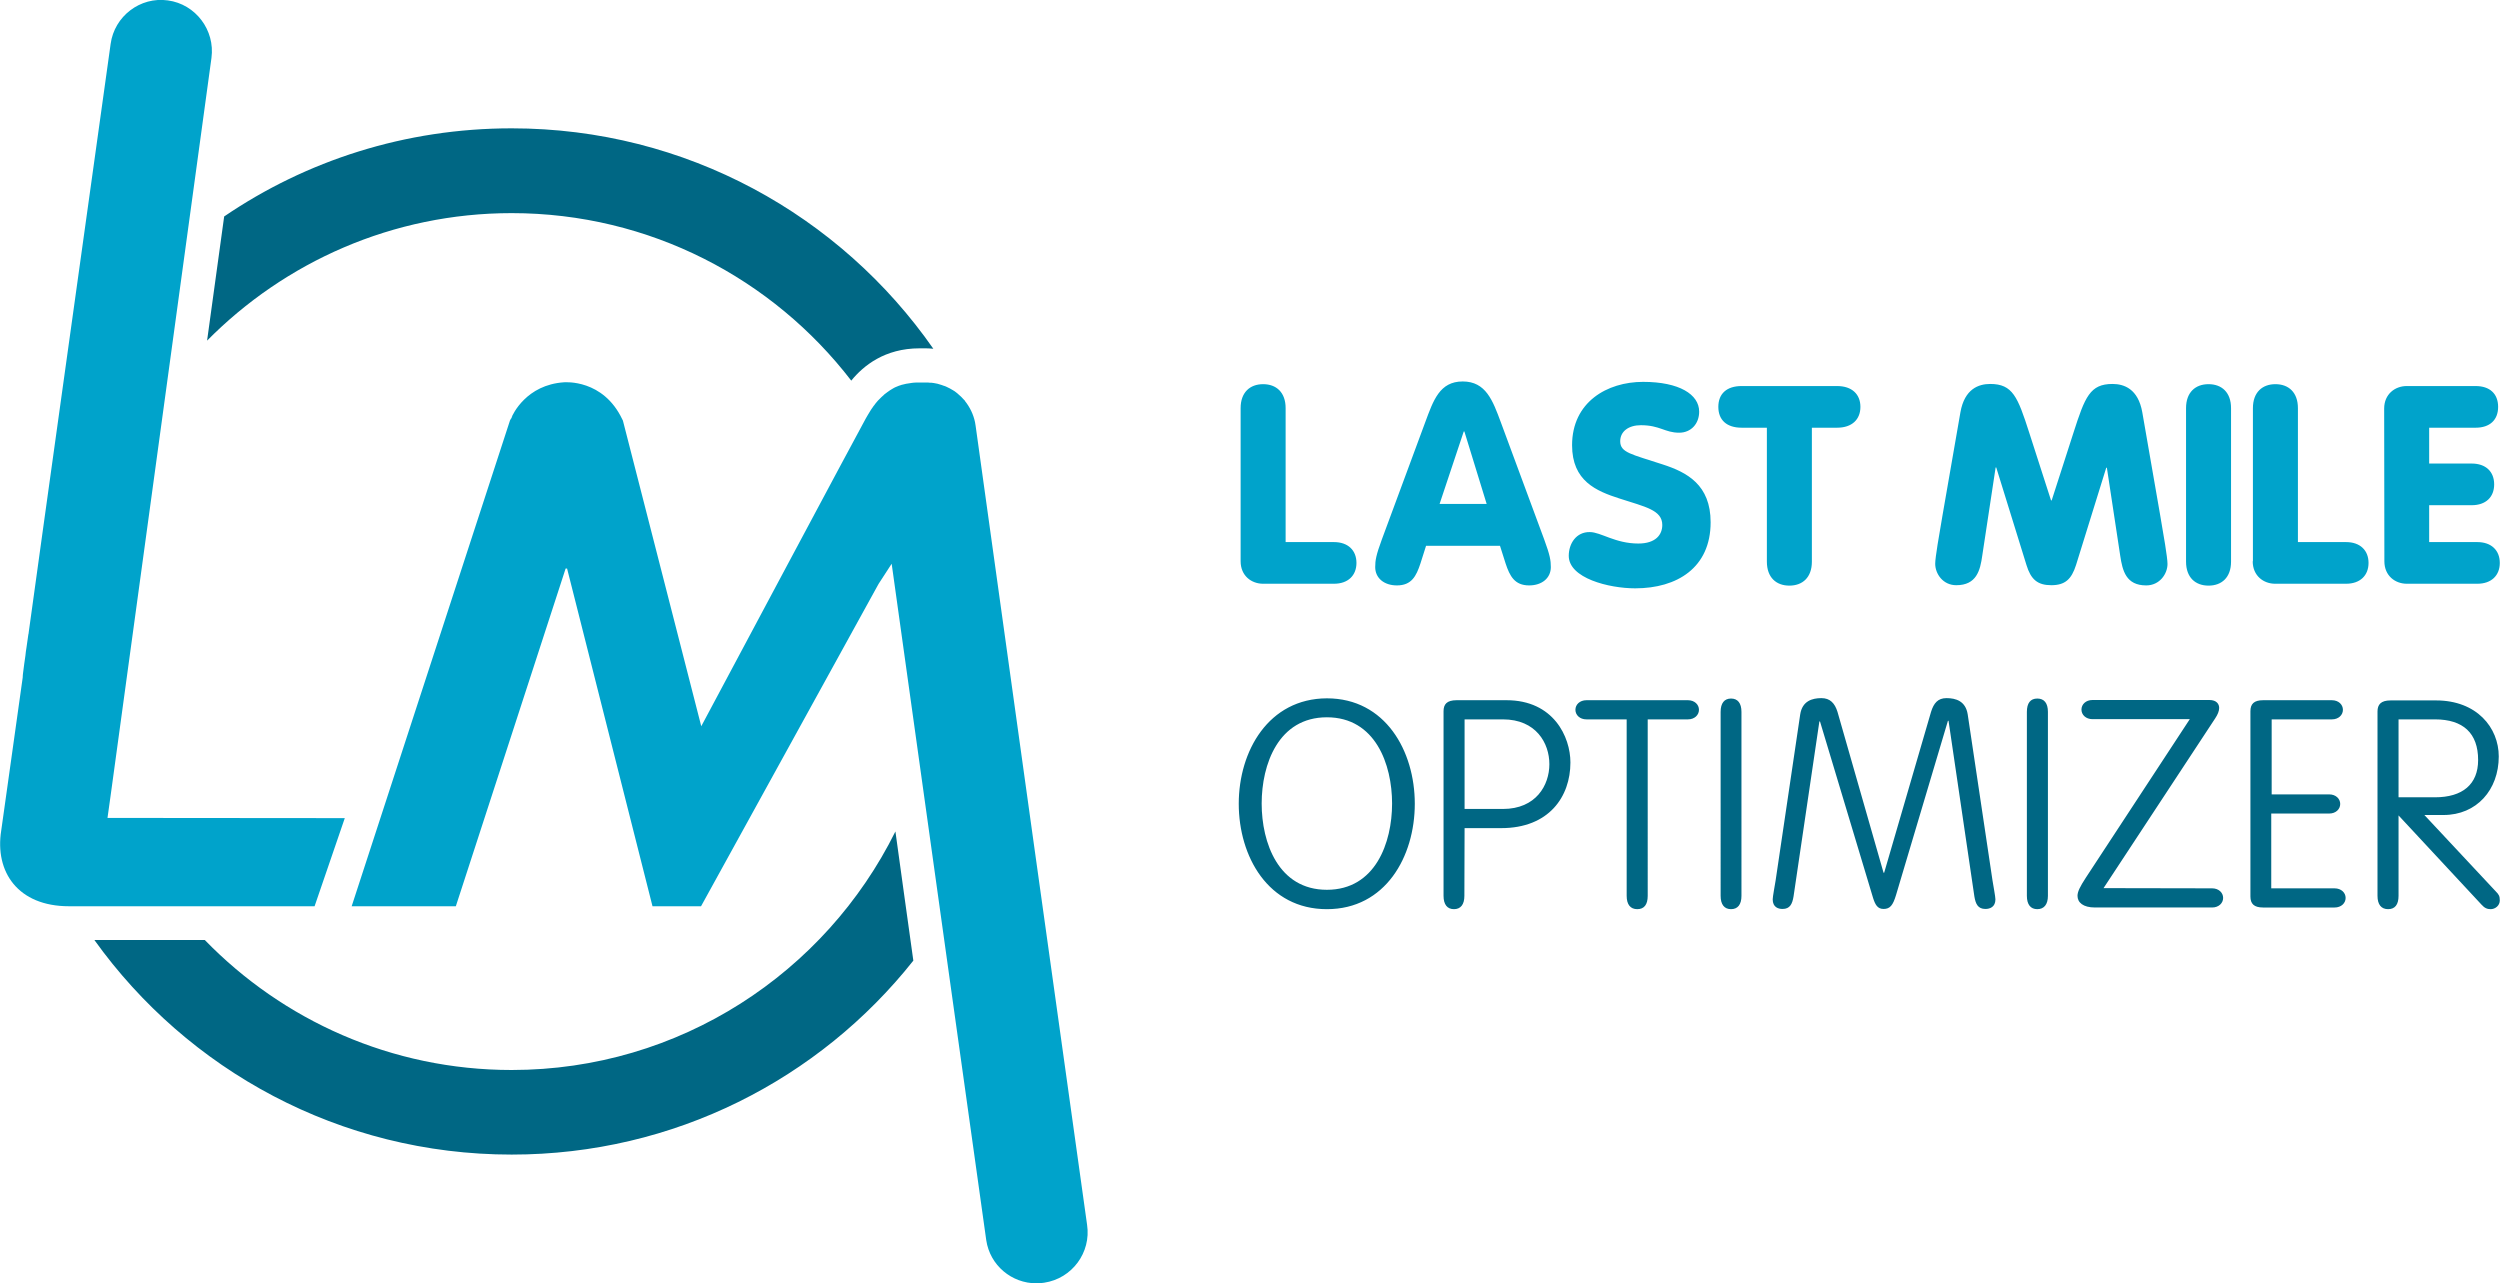
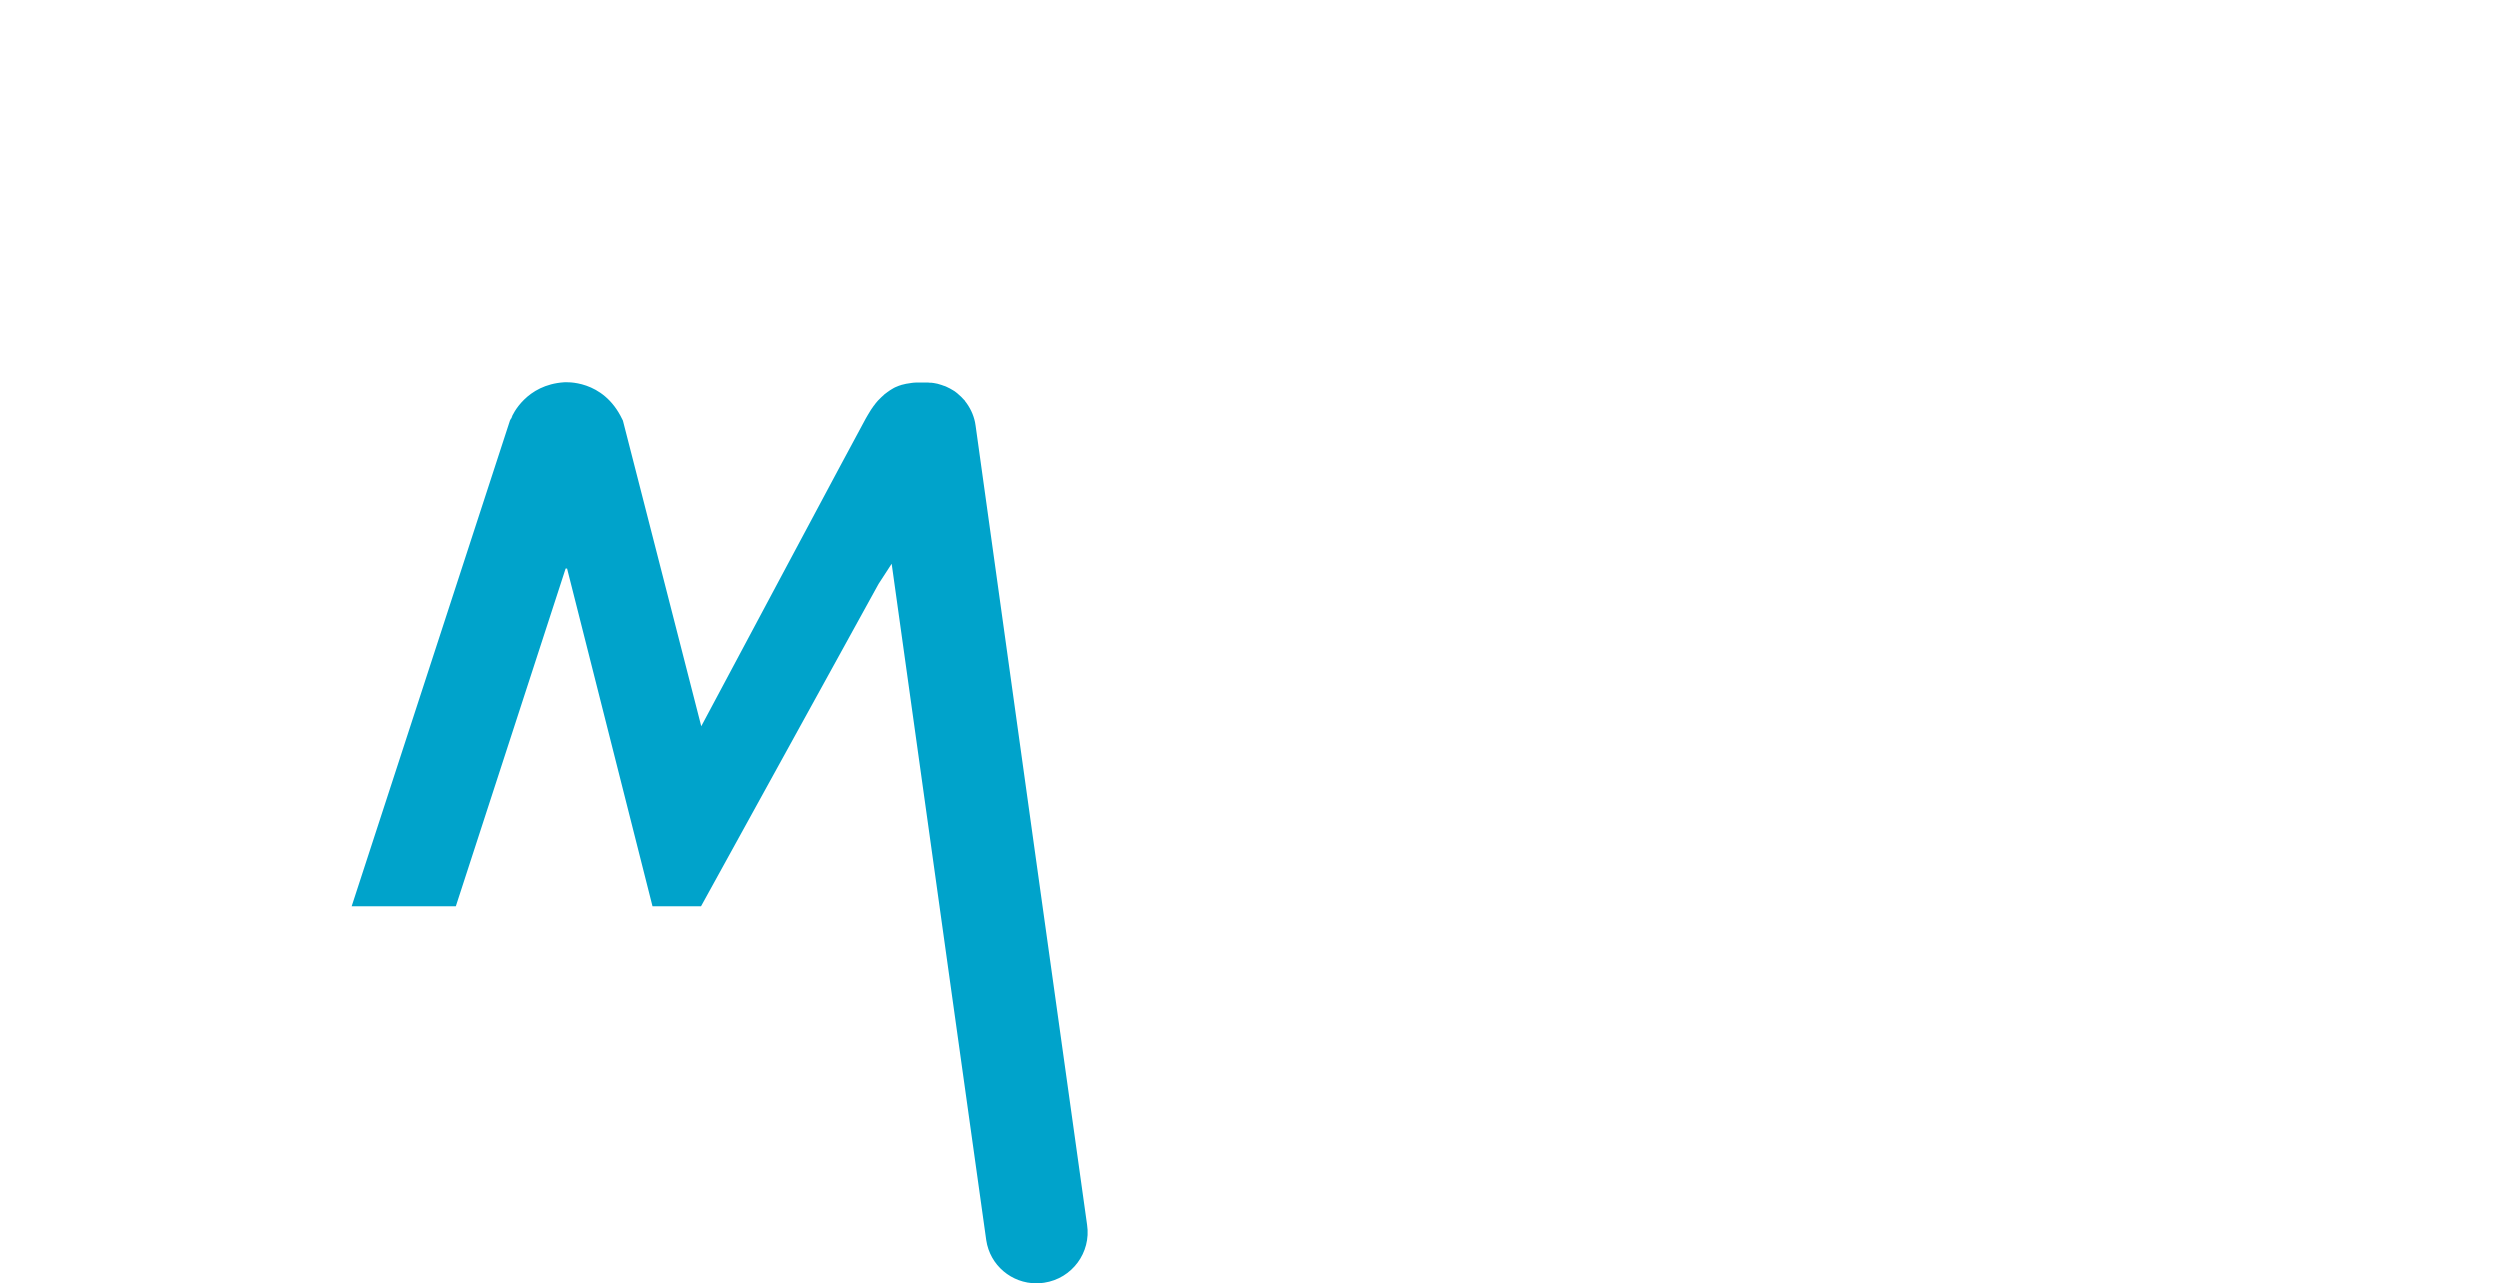
<svg xmlns="http://www.w3.org/2000/svg" version="1.1" id="Logo_x5F_Horizontal" x="0px" y="0px" viewBox="0 0 1200 616" style="enable-background:new 0 0 1200 616;" xml:space="preserve">
  <style type="text/css">
	.st0{fill:#00A3CB;}
	.st1{fill:#006784;}
</style>
  <g>
-     <path class="st0" d="M1144.5,269.4c0,7,5.2,10.8,10.8,10.8h33.8c6.8,0,10.8-4,10.8-10c0-6-4-10-10.8-10H1166v-17.7h20.4   c6.8,0,10.8-3.9,10.8-10c0-6.1-4-10-10.8-10H1166v-17.2h22.3c6.8,0,10.8-3.7,10.8-10s-4-10-10.8-10h-33.1   c-5.6,0-10.8,3.9-10.8,10.8L1144.5,269.4L1144.5,269.4z M1081.3,269.4c0,7,5.2,10.8,10.8,10.8h34c6.8,0,10.8-4,10.8-10   c0-6-4-10-10.8-10H1103v-64.3c0-7.6-4.5-11.5-10.8-11.5c-6.3,0-10.8,3.9-10.8,11.5V269.4L1081.3,269.4z M1070.9,195.9   c0-7.6-4.5-11.5-10.8-11.5c-6.3,0-10.8,3.9-10.8,11.5v73.7c0,7.6,4.5,11.5,10.8,11.5c6.3,0,10.8-3.9,10.8-11.5V195.9L1070.9,195.9z    M932.5,246.8c-1.7,9.9-3.6,20.7-3.6,23.8c0,4.8,3.7,10.3,10.1,10.3c9.7,0,11.5-7,12.5-14.3l6.4-42.2h0.3l14.5,46.8   c2.1,6.9,5.3,9.7,11.9,9.7c6.6,0,9.7-2.8,11.9-9.7l14.5-46.7h0.3l6.4,42.2c1.1,7.3,2.8,14.3,12.5,14.3c6.4,0,10.2-5.5,10.2-10.3   c0-3.2-1.9-14-3.6-23.9l-8.5-48.9c-2-11.3-8.8-13.6-14.3-13.6c-10.8,0-13.2,6.2-18.7,23.3l-10.5,32.6h-0.3l-10.5-32.6   c-5.5-17.1-7.9-23.3-18.7-23.3c-5.5,0-12.3,2.3-14.3,13.6L932.5,246.8L932.5,246.8z M848.1,269.6c0,7.6,4.5,11.5,10.8,11.5   c6.3,0,10.8-3.9,10.8-11.5v-64.3h12.1c7.2,0,11.2-4,11.2-10s-4-10-11.2-10H836c-7.2,0-11.2,3.7-11.2,10s4,10,11.2,10h12.1V269.6   L848.1,269.6z M753,266.8c0,10.7,19.2,15.6,31.9,15.6c20.1,0,36.2-9.9,36.2-31.7c0-18-11.3-24-23.1-27.8   c-14.9-4.9-20.3-5.6-20.3-11.1c0-4.7,4-7.7,9.9-7.7c9.2,0,11.5,3.6,18.4,3.6c5.7,0,9.6-4.3,9.6-10.1c0-8.3-9.6-14.3-26.9-14.3   s-34.1,9.7-34.1,30.4c0,17.2,11.6,22,22.8,25.6c12.3,4,20.5,5.5,20.5,12.7c0,4.6-3.1,8.9-11.5,8.9c-11.1,0-18-5.5-23.3-5.5   C756.6,255.3,753,260.9,753,266.8 M713.6,241.9H691l11.6-34.8h0.3L713.6,241.9L713.6,241.9z M663.3,258.9   c-2.8,7.6-3.2,10.1-3.2,13.3c0,5.3,4.3,8.8,10.4,8.8c7.1,0,9.3-4.5,11.3-10.5l2.7-8.5H720l2.7,8.5c2,6,4.3,10.5,11.3,10.5   c6.1,0,10.4-3.5,10.4-8.8c0-3.2-0.4-5.7-3.2-13.3l-20.8-56.2c-3.9-10.5-7.2-19.6-18.3-19.6c-11.1,0-14.1,9.1-18,19.6L663.3,258.9   L663.3,258.9z M595.5,269.4c0,7,5.2,10.8,10.8,10.8h34c6.8,0,10.8-4,10.8-10c0-6-4-10-10.8-10h-23.2v-64.3   c0-7.6-4.5-11.5-10.8-11.5s-10.8,3.9-10.8,11.5V269.4L595.5,269.4z" />
-     <path class="st1" d="M1151.3,345.3h17.5c13.5,0,20.7,6.6,20.7,19.5c0,11.7-7.5,17.9-20.7,17.9h-17.5V345.3z M1151.3,391.4   l39.8,42.8c1.5,1.7,2.8,2.2,4.4,2.2c2.2,0,4.4-1.7,4.4-4.2c0-2-0.4-2.8-1.9-4.3l-34.3-36.7h9.2c15.9,0,26.5-12.1,26.5-28.1   c0-13.8-10.5-26.9-30.1-26.9h-21.8c-4.7,0-6.3,2-6.3,5.3V430c0,4.2,1.8,6.4,5.1,6.4c3.3,0,5-2.2,5-6.4L1151.3,391.4L1151.3,391.4z    M1090.2,390.5h27.8c3.2,0,5.3-2.1,5.3-4.6c0-2.5-2.1-4.6-5.3-4.6h-27.6v-36h28.9c3.2,0,5.3-2.1,5.3-4.6s-2.1-4.6-5.3-4.6h-33   c-4.4,0-6.1,1.8-6.1,5.3v88.9c0,3.5,1.7,5.3,6.1,5.3h34.3c3.2,0,5.3-2.1,5.3-4.6c0-2.5-2.1-4.6-5.3-4.6h-30.4V390.5L1090.2,390.5z    M1009.7,426.3l53.6-81.5c1.2-1.8,1.9-3.5,1.9-5c0-1.8-1.2-3.8-4.7-3.8h-56.1c-3.2,0-5.3,2.1-5.3,4.6c0,2.5,2.1,4.6,5.3,4.6h46.7   l-49.9,76.1c-2.8,4.3-4,6.7-4,8.7c0,3.2,2.7,5.6,8.4,5.6h56.2c3.2,0,5.3-2.1,5.3-4.6c0-2.5-2.1-4.6-5.3-4.6L1009.7,426.3   L1009.7,426.3z M983,341.7c0-4.2-1.8-6.4-5.1-6.4c-3.3,0-5,2.2-5,6.4V430c0,4.2,1.8,6.4,5,6.4c3.2,0,5.1-2.2,5.1-6.4V341.7z    M904.4,418.9h-0.3L882,341.7c-1.3-4.2-3.6-6.6-7.7-6.6c-4.5,0-9.2,1.4-10.2,7.8l-11.8,79.7c-0.4,2.5-1.4,7.8-1.4,9.1   c0,3.8,2.7,4.6,4.7,4.6c3.6,0,4.7-2.4,5.3-6l12.4-84h0.3l25.5,84.8c1,3.1,2.1,5.2,5,5.2c3.1,0,4.5-1.7,6-6.7l24.9-83.6h0.3   l12.4,84.3c0.6,3.6,1.7,6,5.3,6c2.1,0,4.8-0.9,4.8-4.6c0-1.3-1-6.5-1.4-9.1l-11.9-79.7c-1-6.4-5.7-7.8-10.2-7.8   c-4.1,0-6.1,2.4-7.4,6.6L904.4,418.9L904.4,418.9z M835.9,341.7c0-4.2-1.8-6.4-5-6.4s-5,2.2-5,6.4V430c0,4.2,1.8,6.4,5,6.4   s5-2.2,5-6.4V341.7z M790.9,345.3h19.3c3.2,0,5.3-2.1,5.3-4.6s-2.1-4.6-5.3-4.6h-48.7c-3.2,0-5.3,2.1-5.3,4.6s2.1,4.6,5.3,4.6h19.3   V430c0,4.2,1.8,6.4,5.1,6.4c3.3,0,5-2.2,5-6.4L790.9,345.3L790.9,345.3z M703,345.3h18.4c15.9,0,22.3,11.4,22.3,21.5   c0,10.1-6.4,21.5-22.3,21.5H703V345.3z M703,397.5h17.6c22.9,0,33.2-15.1,33.2-31.5c0-12.3-8.1-29.9-30.7-29.9h-23.9   c-4.8,0-6.3,2-6.3,5.3V430c0,4.2,1.8,6.4,5,6.4c3.2,0,5-2.2,5-6.4L703,397.5L703,397.5z M636.9,427.1c-23.3,0-31.3-22.6-31.3-41.4   s8-41.4,31.3-41.4s31.3,22.6,31.3,41.4S660.2,427.1,636.9,427.1 M594.6,385.8c0,25.3,14.1,50.6,42.3,50.6   c28.1,0,42.2-25.2,42.2-50.6c0-25.3-14.1-50.6-42.2-50.6C608.9,335.3,594.6,360.5,594.6,385.8" />
    <path class="st0" d="M521.8,587.9c-0.6-3.9-49.4-353.5-53.5-383.5c-0.1-0.6-0.2-1.2-0.3-1.8c-0.8-3.8-2.5-7.2-4.8-10.1v-0.1   c0-0.1-0.1-0.1-0.2-0.2c-0.5-0.6-1-1.1-1.5-1.6c-0.1-0.1-0.2-0.2-0.2-0.2c-0.6-0.6-1.2-1.1-1.9-1.7c-0.1-0.1-0.3-0.2-0.4-0.3   c-0.5-0.4-1-0.8-1.6-1.1c-0.2-0.1-0.5-0.3-0.7-0.4c-0.5-0.3-1-0.6-1.5-0.8c-0.3-0.1-0.5-0.3-0.8-0.4c-0.5-0.2-1-0.5-1.6-0.6   c-0.3-0.1-0.5-0.2-0.8-0.3c-0.6-0.2-1.3-0.4-2-0.6c-0.2,0-0.3-0.1-0.5-0.1c-0.8-0.2-1.7-0.3-2.5-0.4c-0.2,0-0.5,0-0.7,0   c-0.6-0.1-1.2-0.1-1.9-0.1c-0.1,0-0.2,0-0.3,0c-0.5,0-1,0-1.6,0c-0.7,0-1.1,0-1.2,0c0,0,0,0-0.1,0c-1,0-1.9,0-2.8,0.1   c-0.3,0-0.5,0.1-0.8,0.1c-0.7,0.1-1.3,0.2-1.9,0.3c-0.2,0-0.5,0.1-0.7,0.1c-0.7,0.2-1.4,0.3-2.1,0.5c-0.1,0-0.2,0-0.3,0.1   c-0.8,0.2-1.5,0.5-2.2,0.8c-0.2,0.1-0.3,0.1-0.5,0.2c-0.5,0.2-1,0.5-1.5,0.8c-0.2,0.1-0.3,0.2-0.5,0.3c-0.5,0.3-1,0.6-1.5,1   c-0.1,0.1-0.2,0.1-0.3,0.2c-0.5,0.4-1.1,0.8-1.6,1.2c-0.1,0.1-0.2,0.2-0.3,0.3c-0.4,0.3-0.7,0.7-1.1,1c-0.1,0.1-0.3,0.3-0.4,0.4   c-0.3,0.3-0.7,0.7-1,1c-0.1,0.1-0.2,0.2-0.3,0.3c-0.4,0.4-0.7,0.9-1.1,1.3c-0.1,0.1-0.2,0.3-0.3,0.4c-0.2,0.3-0.4,0.6-0.7,0.9   c-0.1,0.2-0.3,0.4-0.4,0.6c-0.2,0.2-0.3,0.5-0.5,0.7c-0.1,0.2-0.3,0.4-0.4,0.6l0,0l0,0c-1.1,1.7-1.9,3.2-2.5,4.2   c-0.6,0.8-78.9,147.6-78.9,147.6L299,201.9c0,0,0,0-0.3-0.6c-9.2-19.4-27.5-17.8-28-17.8c-18,1.2-24.6,15.3-25.3,17.2   c0.6-1.1,1.1-2.1-0.1,0.4c0,0,0.1-0.2,0.1-0.4c-0.3,0.6-0.6,1.1-0.6,1.1L168.8,435h50l52.7-162.1h0.7L313.2,435h23.3l85.2-154.7   l6.3-9.7c15.2,108.8,44.8,320.8,45.4,324.7c1.8,12.1,12.2,20.7,24.1,20.7c1.2,0,2.4-0.1,3.7-0.3   C514.6,613.7,523.8,601.2,521.8,587.9L521.8,587.9z" />
-     <path class="st1" d="M245.6,513.6c-57.7,0-109.9-23.9-147.3-62.4H45.3c44.7,62.4,117.7,103,200.3,103c78.1,0,147.8-36.3,192.8-93.1   c-2.8-20.3-5.8-41.4-8.6-62C396.2,466.9,326.3,513.6,245.6,513.6L245.6,513.6z" />
-     <path class="st0" d="M51.6,392.6l1.7-12.2l0,0c0,0,45.9-335.9,48.2-352.6C103.3,14.5,93.9,2,80.6,0.2C67.3-1.7,54.9,7.8,53.1,21.1   c-9.4,67.4-17.1,122.9-23.5,168.5l0,0c-3.2,23.3-6.1,44.1-8.7,62.5l0,0c-2.7,19.5-5.1,36.5-7.1,51.3c0,0.4-0.1,0.8-0.2,1.2   c-0.3,2.2-0.6,4.3-0.9,6.3c-0.2,1.3-0.4,2.5-0.5,3.8c-0.4,2.8-0.8,5.5-1.1,8.1c-0.1,0.8-0.2,1.6-0.2,2.4c-2,14.2-3.8,27-5.3,37.8   l0,0c-3,21.3-4.9,34.7-5,35.6C-2.6,418.5,8.6,435,33.1,435h117.9l14.5-42.3L51.6,392.6L51.6,392.6z" />
-     <path class="st1" d="M245.6,61.6c-51.2,0-98.6,15.5-138,42.3l-8.2,59.6c37.3-37.7,89-61.2,146.2-61.2c66.3,0,125.4,31.5,163,80.4   c5.8-7.1,16-15.5,32.8-15.5h0.2l0,0c0.2,0,0.5,0,1.2,0c0.5,0,1,0,1.6,0c1.2,0,2.4,0.1,3.6,0.2C403.4,103.4,329.4,61.6,245.6,61.6   L245.6,61.6z" />
  </g>
</svg>